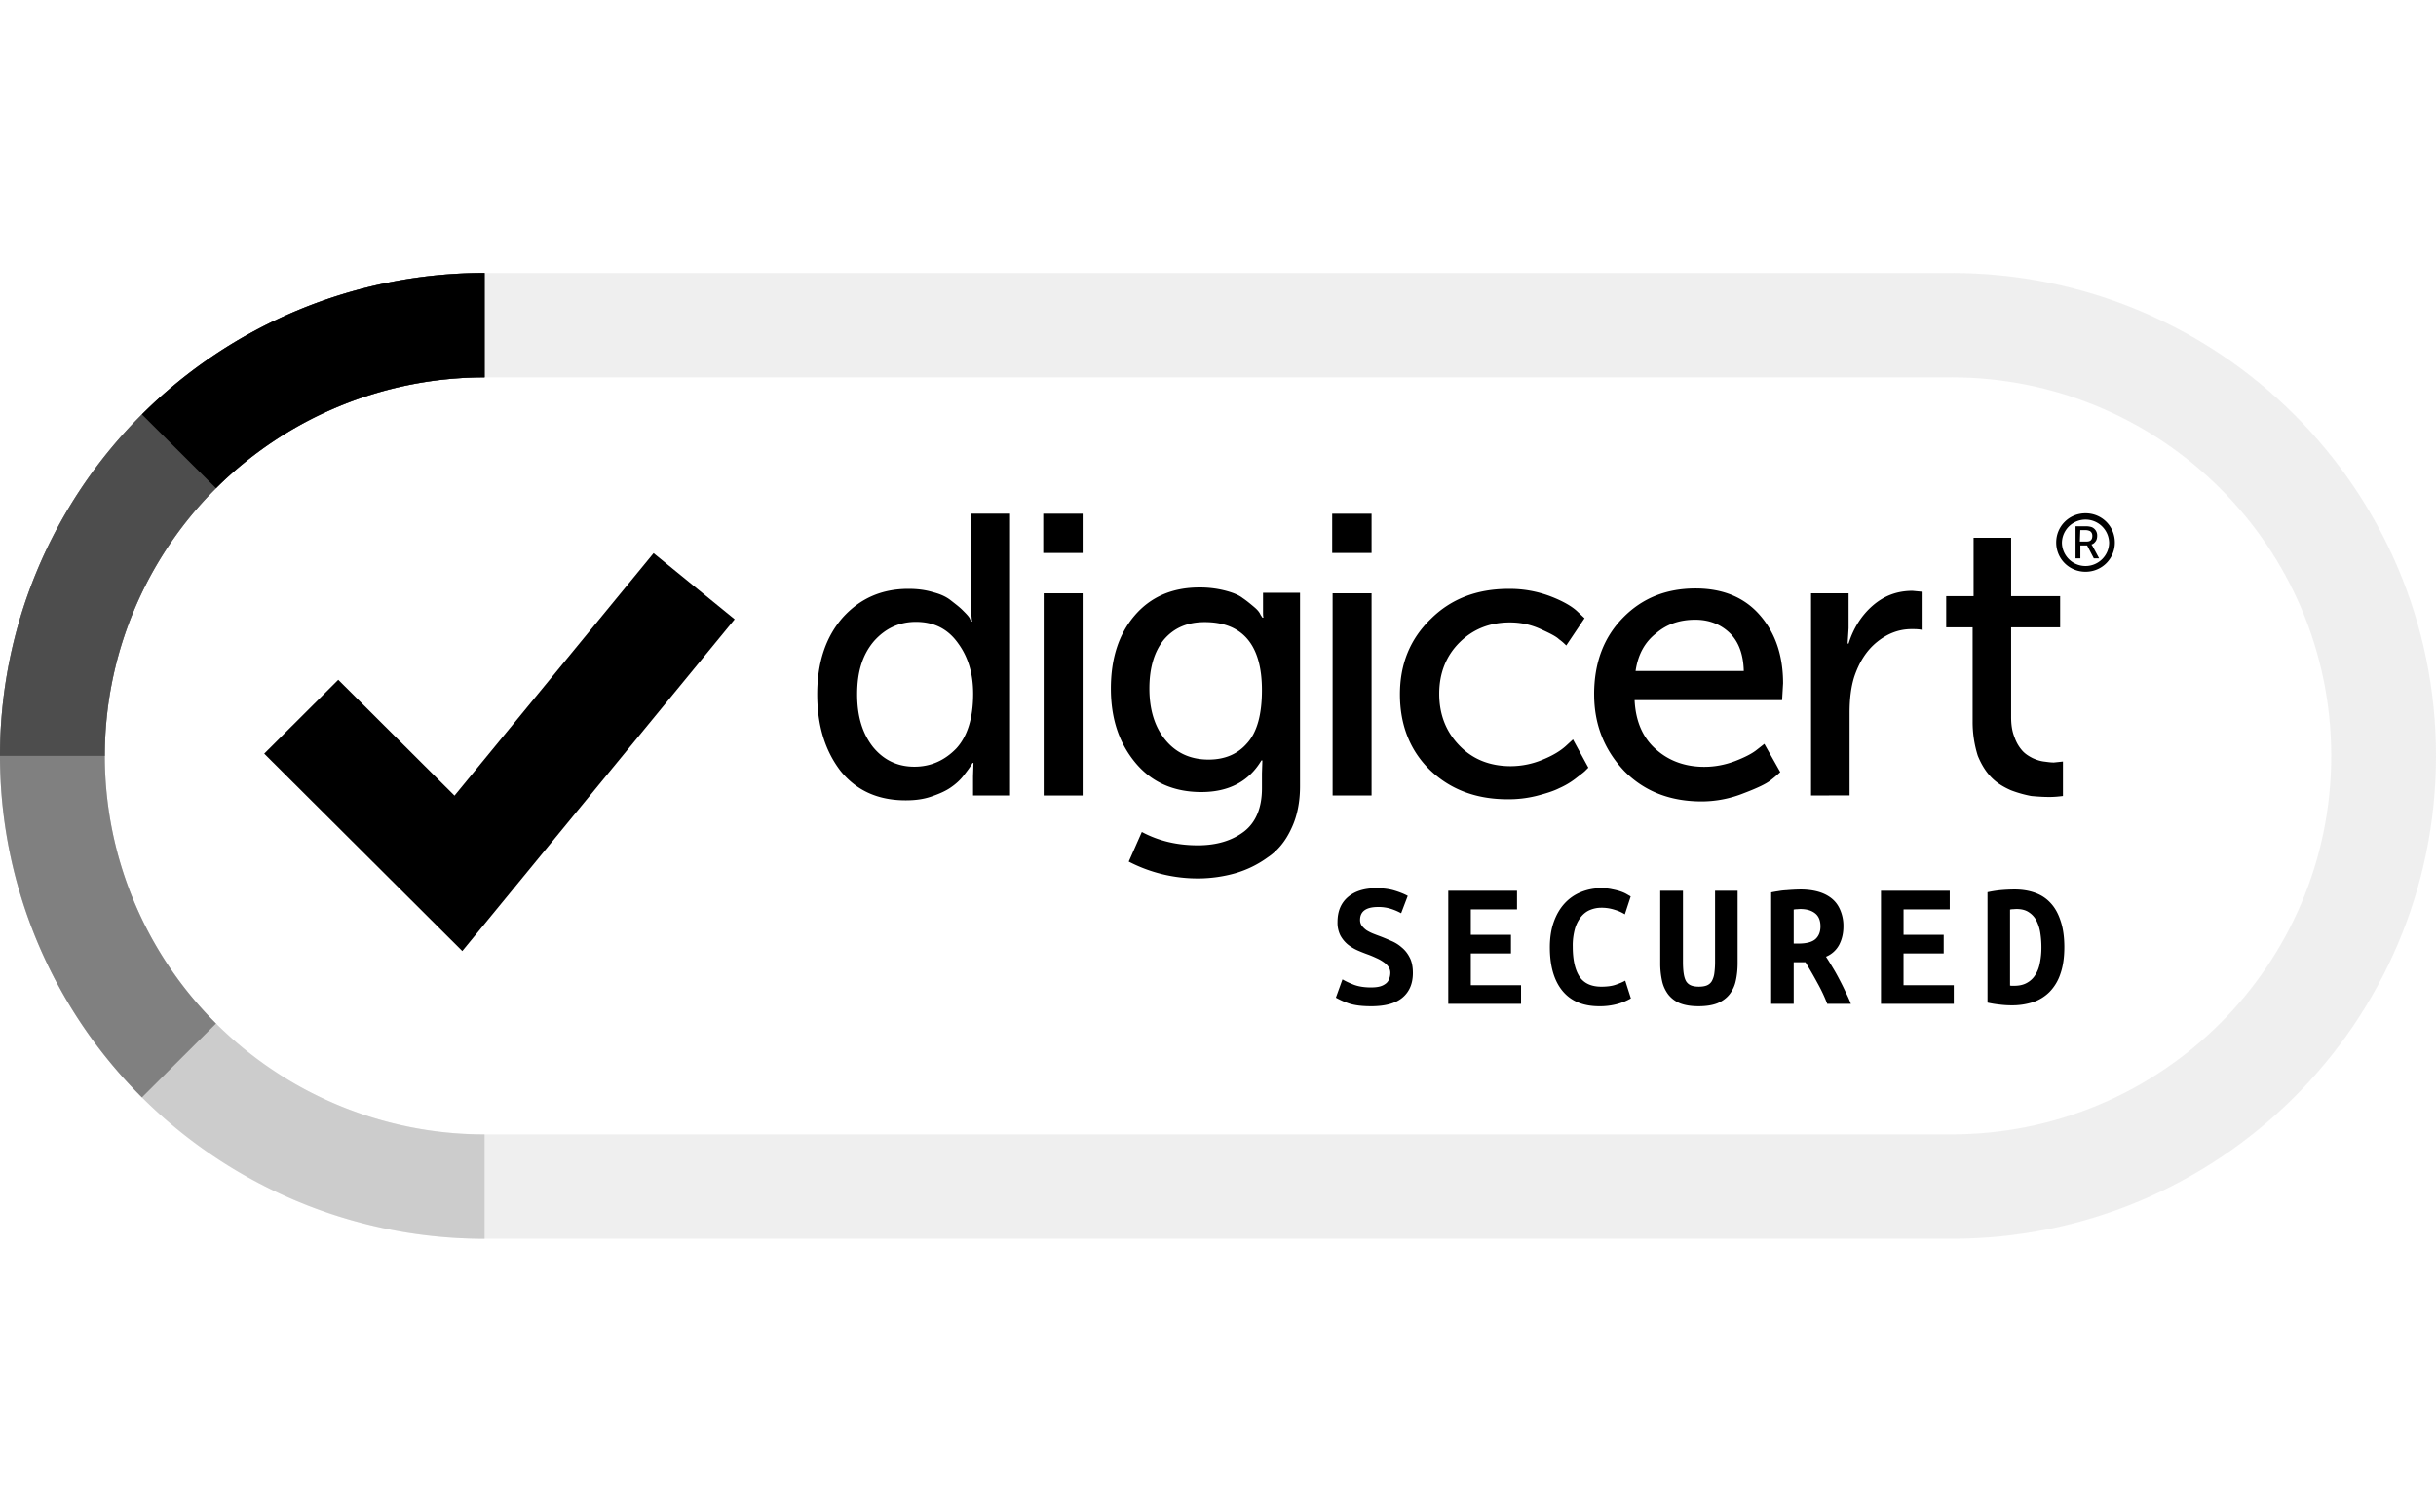
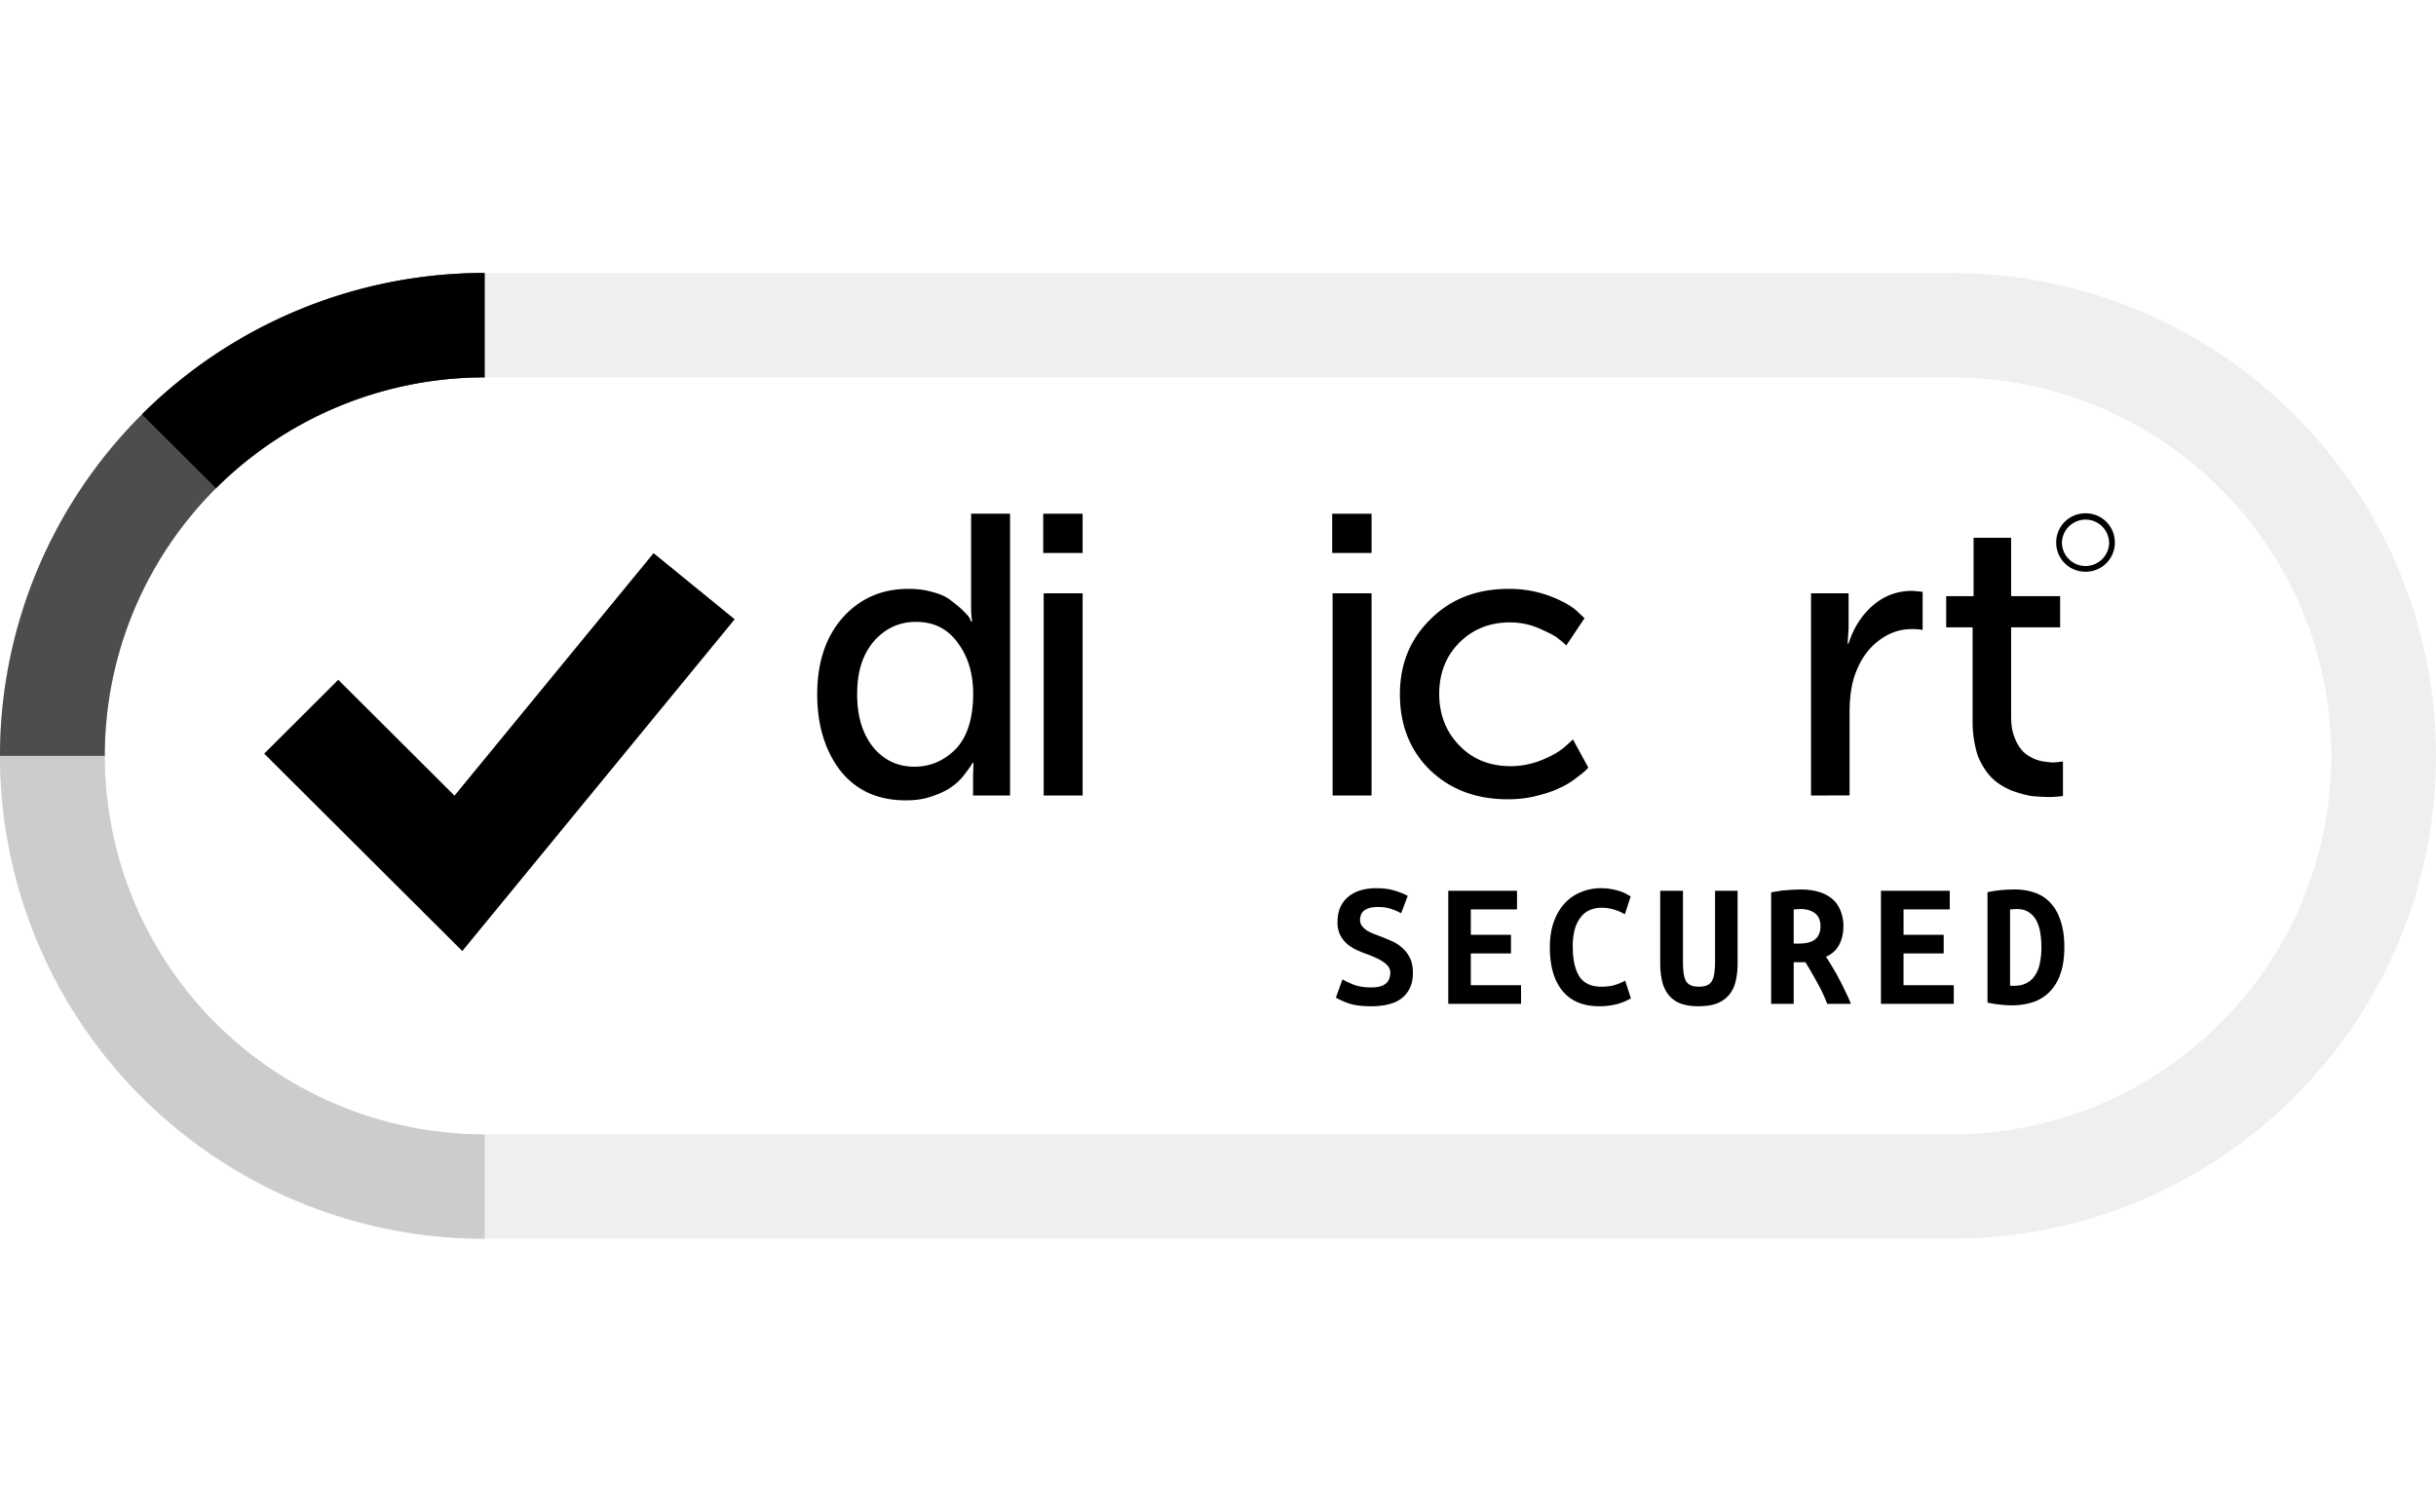
<svg xmlns="http://www.w3.org/2000/svg" width="116" height="72" fill="none">
  <path opacity=".5" fill-rule="evenodd" clip-rule="evenodd" d="M92.925 17.974h-69.85C13.087 17.974 4.99 26.044 4.99 36c0 9.955 8.098 18.026 18.086 18.026h69.85c9.988 0 18.086-8.07 18.086-18.026s-8.098-18.027-18.086-18.027ZM23.075 13C10.331 13.001 0 23.298 0 36.001 0 48.703 10.331 59 23.075 59h69.85C105.669 59 116 48.703 116 36c0-12.702-10.331-22.999-23.075-22.999h-69.85Z" fill="#E0E0E0" />
  <path d="M23.075 13a23.112 23.112 0 0 0-16.316 6.736A22.961 22.961 0 0 0 0 36c0 6.1 2.431 11.95 6.759 16.264A23.114 23.114 0 0 0 23.075 59v-4.972a18.12 18.12 0 0 1-12.789-5.28A17.997 17.997 0 0 1 4.99 35.999c0-4.78 1.905-9.366 5.297-12.747a18.117 18.117 0 0 1 12.79-5.28V13Z" fill="#CCC" />
-   <path d="M23.075 13.002a23.13 23.13 0 0 0-12.82 3.876A23.016 23.016 0 0 0 1.757 27.2 22.93 22.93 0 0 0 .443 40.487 22.977 22.977 0 0 0 6.76 52.264l3.527-3.516a18.009 18.009 0 0 1-4.95-9.23 17.972 17.972 0 0 1 1.03-10.416 18.04 18.04 0 0 1 6.66-8.09 18.13 18.13 0 0 1 10.05-3.038v-4.972Z" fill="gray" />
  <path d="M23.075 13.002c-3.03 0-6.03.594-8.83 1.75a23.081 23.081 0 0 0-7.486 4.986A22.994 22.994 0 0 0 1.756 27.2 22.933 22.933 0 0 0 0 36h4.989c0-2.367.467-4.712 1.376-6.899a18.024 18.024 0 0 1 3.921-5.848 18.09 18.09 0 0 1 5.868-3.908 18.138 18.138 0 0 1 6.921-1.372V13Z" fill="#4D4D4D" />
  <path d="M23.075 13.001c-3.03 0-6.031.595-8.83 1.75a23.08 23.08 0 0 0-7.487 4.986l3.528 3.516a18.091 18.091 0 0 1 5.867-3.908 18.14 18.14 0 0 1 6.922-1.372v-4.972Zm11.91 16.493L22.014 45.296l-9.433-9.402 3.527-3.517 5.535 5.517 9.48-11.549 3.862 3.15Z" fill="#000" />
-   <path fill-rule="evenodd" clip-rule="evenodd" d="M98.835 26.594v-1.53h.48c.138 0 .226.02.298.045a.424.424 0 0 1 .252.411c0 .093-.02.185-.066.252-.047.067-.114.139-.207.16.01.008.015.019.02.029a.098.098 0 0 0 .027.037l.32.596h-.253l-.32-.617h-.32v.617h-.231Zm.206-.802h.32c.092 0 .16-.02.206-.066.046-.047.067-.113.067-.206 0-.113-.047-.185-.114-.226a.49.49 0 0 0-.206-.046h-.252l-.02.544Z" fill="#000" />
  <path fill-rule="evenodd" clip-rule="evenodd" d="M99.31 24.447c-.778 0-1.396.616-1.396 1.392 0 .775.618 1.392 1.397 1.392.778 0 1.396-.617 1.396-1.392 0-.776-.618-1.392-1.396-1.392Zm0 2.511a1.124 1.124 0 0 1-1.123-1.12 1.124 1.124 0 0 1 2.247 0c0 .617-.505 1.12-1.123 1.12ZM38.915 33.07c0-1.531.413-2.738 1.211-3.652.825-.915 1.855-1.372 3.138-1.372.413 0 .804.047 1.17.16.366.092.639.226.845.39l.147.115c.148.116.284.222.404.342.16.16.274.272.346.39l.067.16h.046l-.001-.012a5.651 5.651 0 0 1-.045-.625v-4.5h1.855v13.421h-1.762v-.914l.02-.637h-.046a1.187 1.187 0 0 1-.084.14l-.03.045c-.046.072-.16.226-.32.431-.159.206-.365.39-.597.55-.227.159-.526.298-.917.431-.392.139-.804.185-1.237.185-1.303 0-2.334-.457-3.092-1.392-.726-.94-1.118-2.147-1.118-3.657Zm1.902 0c0 1.047.252 1.869.757 2.51.505.617 1.165.936 1.969.936.778 0 1.442-.298 1.994-.868.525-.57.804-1.438.804-2.604 0-.935-.227-1.736-.712-2.399-.479-.683-1.143-1.027-2.014-1.027-.778 0-1.443.298-1.994.914-.552.647-.804 1.47-.804 2.537Z" fill="#000" />
  <path d="M49.678 26.337v-1.87h1.876v1.87h-1.876Zm.021 11.551v-9.63h1.855v9.63h-1.855Z" fill="#000" />
-   <path fill-rule="evenodd" clip-rule="evenodd" d="M57.026 40.26c-.958 0-1.85-.205-2.653-.636l-.624 1.412a7.122 7.122 0 0 0 3.298.801c.618 0 1.237-.092 1.788-.251a4.972 4.972 0 0 0 1.535-.755c.485-.324.85-.776 1.124-1.372.273-.57.412-1.253.412-2.008v-9.219h-1.762v.889c0 .113 0 .205.02.297h-.046l-.093-.138c-.046-.113-.139-.231-.299-.365l-.047-.04c-.149-.124-.318-.266-.504-.391-.206-.16-.505-.273-.87-.365a4.822 4.822 0 0 0-1.191-.139c-1.304 0-2.334.457-3.092 1.346-.757.889-1.123 2.054-1.123 3.467 0 1.438.392 2.604 1.17 3.538.778.935 1.834 1.392 3.138 1.392 1.303 0 2.262-.503 2.86-1.505h.046l-.02.617v.709c0 .934-.294 1.623-.846 2.054-.572.437-1.303.663-2.22.663Zm2.355-4.858c-.453.524-1.072.775-1.83.775-.87 0-1.555-.323-2.06-.94-.505-.616-.758-1.438-.758-2.44 0-.98.227-1.756.686-2.326.484-.57 1.123-.842 1.947-.842 1.81 0 2.726 1.094 2.726 3.24 0 1.162-.232 2.009-.71 2.533Z" fill="#000" />
  <path d="M63.438 26.337v-1.87h1.875v1.87h-1.875Zm.02 11.551v-9.63h1.855v9.63h-1.855Zm4.668-8.403c-.984.96-1.463 2.147-1.463 3.585 0 1.464.484 2.67 1.412 3.585.964.935 2.2 1.412 3.71 1.412a5.43 5.43 0 0 0 1.376-.159c.438-.113.804-.226 1.077-.364a3.76 3.76 0 0 0 .778-.457l.152-.118c.15-.115.255-.196.307-.247l.16-.16-.732-1.345-.346.318c-.231.206-.572.432-1.077.637a3.953 3.953 0 0 1-1.535.319c-.984 0-1.809-.319-2.448-.981-.644-.663-.963-1.485-.963-2.466 0-.98.324-1.802.963-2.44.644-.641 1.443-.96 2.407-.96.479 0 .958.093 1.417.298.458.206.778.365.917.504.16.113.278.23.345.297l.871-1.299-.366-.344c-.252-.231-.685-.483-1.283-.709a5.43 5.43 0 0 0-1.968-.344c-1.51 0-2.747.478-3.71 1.438Z" fill="#000" />
-   <path fill-rule="evenodd" clip-rule="evenodd" d="M75.91 33.07c0-1.505.46-2.717 1.377-3.652.917-.934 2.06-1.391 3.457-1.391 1.304 0 2.335.431 3.066 1.278.732.843 1.098 1.916 1.098 3.241l-.047.801h-7.023c.046 1.002.392 1.803 1.03 2.353.619.55 1.397.822 2.288.822.505 0 .985-.093 1.464-.273.48-.185.824-.364 1.051-.55l.345-.271.758 1.345a6.294 6.294 0 0 1-.459.39c-.206.165-.618.365-1.283.617a5.406 5.406 0 0 1-1.994.39c-1.51 0-2.726-.477-3.684-1.438-.959-1.012-1.443-2.224-1.443-3.662Zm1.974-1.114h5.153c-.02-.802-.252-1.413-.685-1.824-.433-.41-.984-.616-1.623-.616-.732 0-1.35.205-1.855.637-.557.431-.876 1.027-.99 1.803Z" fill="#000" />
  <path d="M86.24 28.258v9.63l1.835-.005v-3.924c0-.663.066-1.233.226-1.736.232-.683.572-1.233 1.077-1.644.505-.41 1.051-.616 1.65-.616.18 0 .365 0 .525.046v-1.823l-.48-.046c-.731 0-1.35.23-1.9.708-.526.457-.918 1.074-1.145 1.803h-.046l.046-.73v-1.663H86.24Zm7.694 6.117V29.88h-1.258v-1.485h1.304v-2.783h1.788v2.783h2.334v1.485h-2.334v4.268c0 .364.046.683.16.96.093.272.227.478.366.637.139.16.32.272.505.365.206.092.366.138.525.159l.08.01c.133.018.266.036.4.036l.432-.046v1.643l-.048.006c-.173.02-.364.04-.59.04-.3 0-.598-.02-.871-.046a5.654 5.654 0 0 1-.964-.272c-.366-.16-.665-.344-.917-.596-.253-.251-.48-.595-.665-1.047a5.337 5.337 0 0 1-.247-1.623ZM65.289 47.029c.18 0 .329-.018.445-.053a.792.792 0 0 0 .288-.156.522.522 0 0 0 .14-.227.816.816 0 0 0 .044-.26.487.487 0 0 0-.096-.297.915.915 0 0 0-.245-.226 1.82 1.82 0 0 0-.331-.183 4.97 4.97 0 0 0-.367-.156 8.228 8.228 0 0 1-.507-.2 2.105 2.105 0 0 1-.48-.288 1.48 1.48 0 0 1-.35-.426 1.352 1.352 0 0 1-.139-.644c0-.505.163-.9.49-1.184.331-.284.785-.426 1.361-.426.332 0 .62.038.865.113.25.076.46.16.628.253l-.314.826a2.692 2.692 0 0 0-.489-.209 1.938 1.938 0 0 0-.611-.087c-.57 0-.856.206-.856.618 0 .105.03.197.088.279.058.075.13.145.218.209.093.058.195.11.305.156.117.047.23.09.34.13.17.065.344.137.525.218.186.076.355.18.506.314.157.127.285.29.384.487.1.191.149.435.149.731 0 .505-.166.896-.498 1.175-.326.273-.824.409-1.493.409-.448 0-.806-.047-1.074-.14a3.675 3.675 0 0 1-.602-.27l.314-.87c.157.093.343.18.559.262.22.08.489.122.803.122Zm3.676.783v-5.387h3.274v.888h-2.2v1.21h1.912v.887h-1.912v1.514h2.392v.888h-3.466Zm7.185.113c-.762 0-1.344-.244-1.746-.731-.401-.488-.602-1.18-.602-2.08 0-.447.061-.844.183-1.192.123-.348.291-.641.507-.88.22-.243.48-.426.777-.548a2.52 2.52 0 0 1 .986-.191c.193 0 .364.017.516.052.157.03.293.064.41.105.116.04.212.084.288.13l.183.105-.279.852a1.907 1.907 0 0 0-.489-.217 1.992 1.992 0 0 0-.646-.096c-.169 0-.335.032-.498.096-.157.058-.3.16-.428.305a1.659 1.659 0 0 0-.305.565 2.97 2.97 0 0 0-.114.888c0 .615.105 1.088.315 1.418.215.325.564.488 1.047.488.28 0 .51-.032.69-.096.186-.064.335-.128.446-.192l.27.845a2.79 2.79 0 0 1-.62.26 3.163 3.163 0 0 1-.89.114Zm4.733 0c-.35 0-.643-.047-.882-.14a1.365 1.365 0 0 1-.559-.417 1.644 1.644 0 0 1-.297-.653 3.844 3.844 0 0 1-.087-.853v-3.437h1.083v3.368c0 .226.011.417.035.574.023.15.06.273.113.366.058.092.137.16.236.2.099.04.224.06.375.06.152 0 .277-.02.376-.06a.494.494 0 0 0 .236-.2 1.05 1.05 0 0 0 .122-.375 3.99 3.99 0 0 0 .035-.574v-3.36h1.074v3.438c0 .314-.03.598-.088.853a1.58 1.58 0 0 1-.305.653c-.146.18-.338.319-.576.418-.24.092-.536.139-.891.139Zm4.854-5.561c.309 0 .588.035.839.104.25.07.465.177.646.322.18.145.317.331.41.557a1.9 1.9 0 0 1 .149.783c0 .314-.065.598-.193.853a1.25 1.25 0 0 1-.637.583c.1.151.204.32.314.505.111.18.219.372.323.575.105.197.204.397.297.6.1.197.184.386.253.566h-1.126a7.494 7.494 0 0 0-.471-1.001 19.266 19.266 0 0 0-.568-.983h-.559v1.984h-1.073v-5.309c.104-.023.218-.043.34-.06.128-.024.256-.038.384-.044a9.075 9.075 0 0 1 .672-.035Zm.952 1.758c0-.285-.087-.493-.262-.627-.174-.133-.404-.2-.69-.2-.04 0-.09.003-.148.009a.891.891 0 0 0-.175.017v1.619h.236c.367 0 .632-.07.795-.209.163-.145.244-.348.244-.61Zm2.881 3.69v-5.387h3.275v.888h-2.2v1.21h1.912v.887h-1.913v1.514h2.393v.888H89.57Zm6.147-.871a.48.48 0 0 0 .096.01h.096c.245 0 .448-.047.611-.14a1.06 1.06 0 0 0 .402-.383c.105-.162.178-.354.218-.574a3.67 3.67 0 0 0 .07-.74c0-.232-.017-.458-.052-.679a1.909 1.909 0 0 0-.183-.583 1.038 1.038 0 0 0-.358-.4c-.152-.105-.347-.157-.586-.157a1.6 1.6 0 0 0-.157.009.652.652 0 0 0-.157.017v3.62Zm2.585-1.827c0 .499-.064.925-.192 1.28a2.22 2.22 0 0 1-.516.852 2.03 2.03 0 0 1-.794.487 3.229 3.229 0 0 1-1.004.148c-.192 0-.382-.011-.568-.035a4.889 4.889 0 0 1-.585-.095v-5.257c.245-.052.475-.087.69-.104a7.69 7.69 0 0 1 .603-.026c.355 0 .678.052.969.157.296.104.547.27.75.496.204.22.361.504.472.852.116.343.175.758.175 1.245Z" fill="#000" />
</svg>